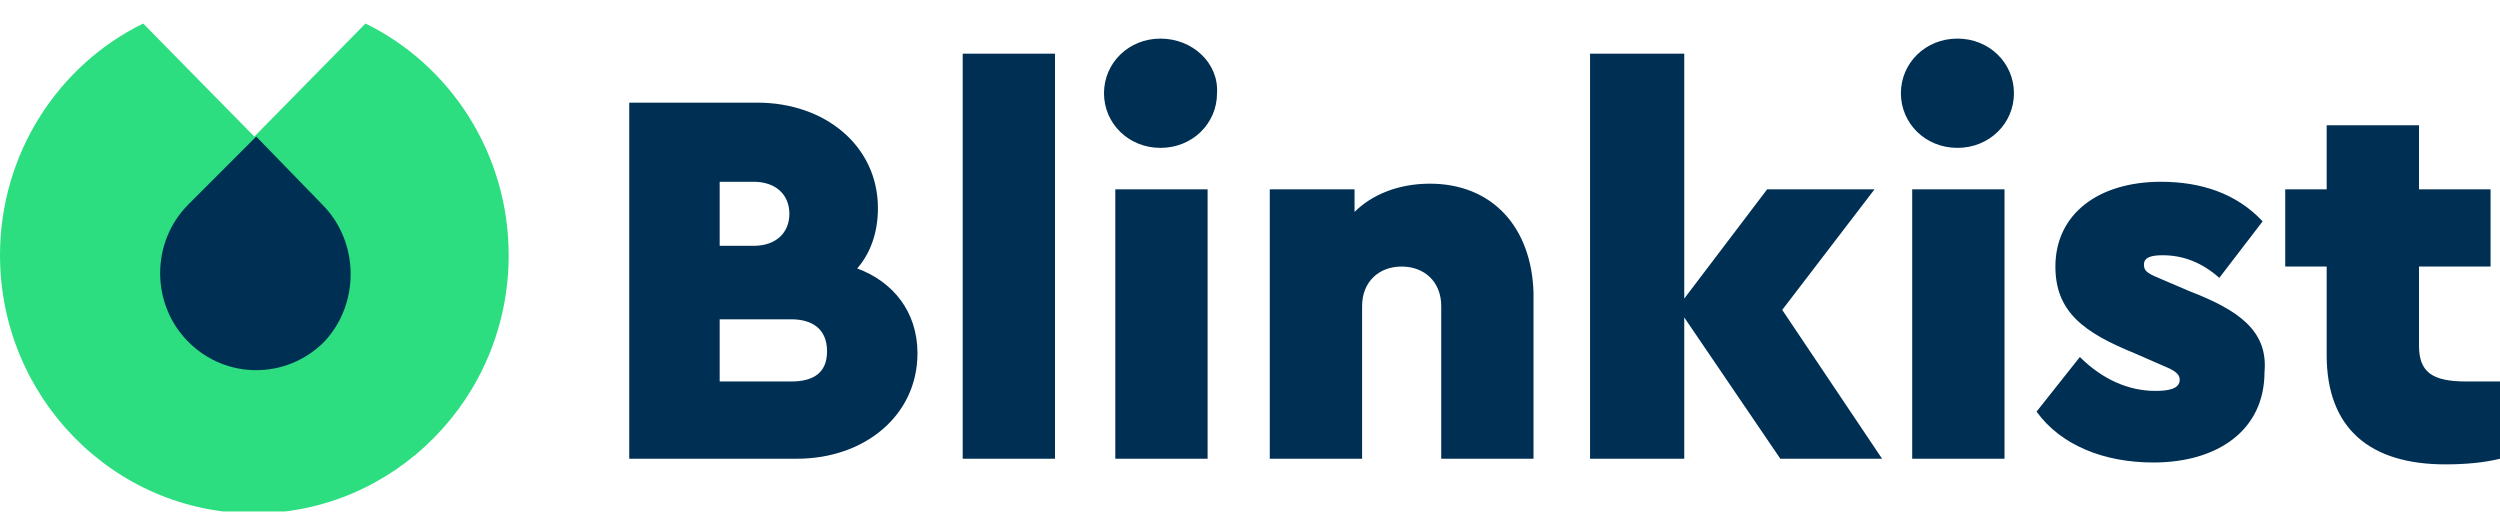
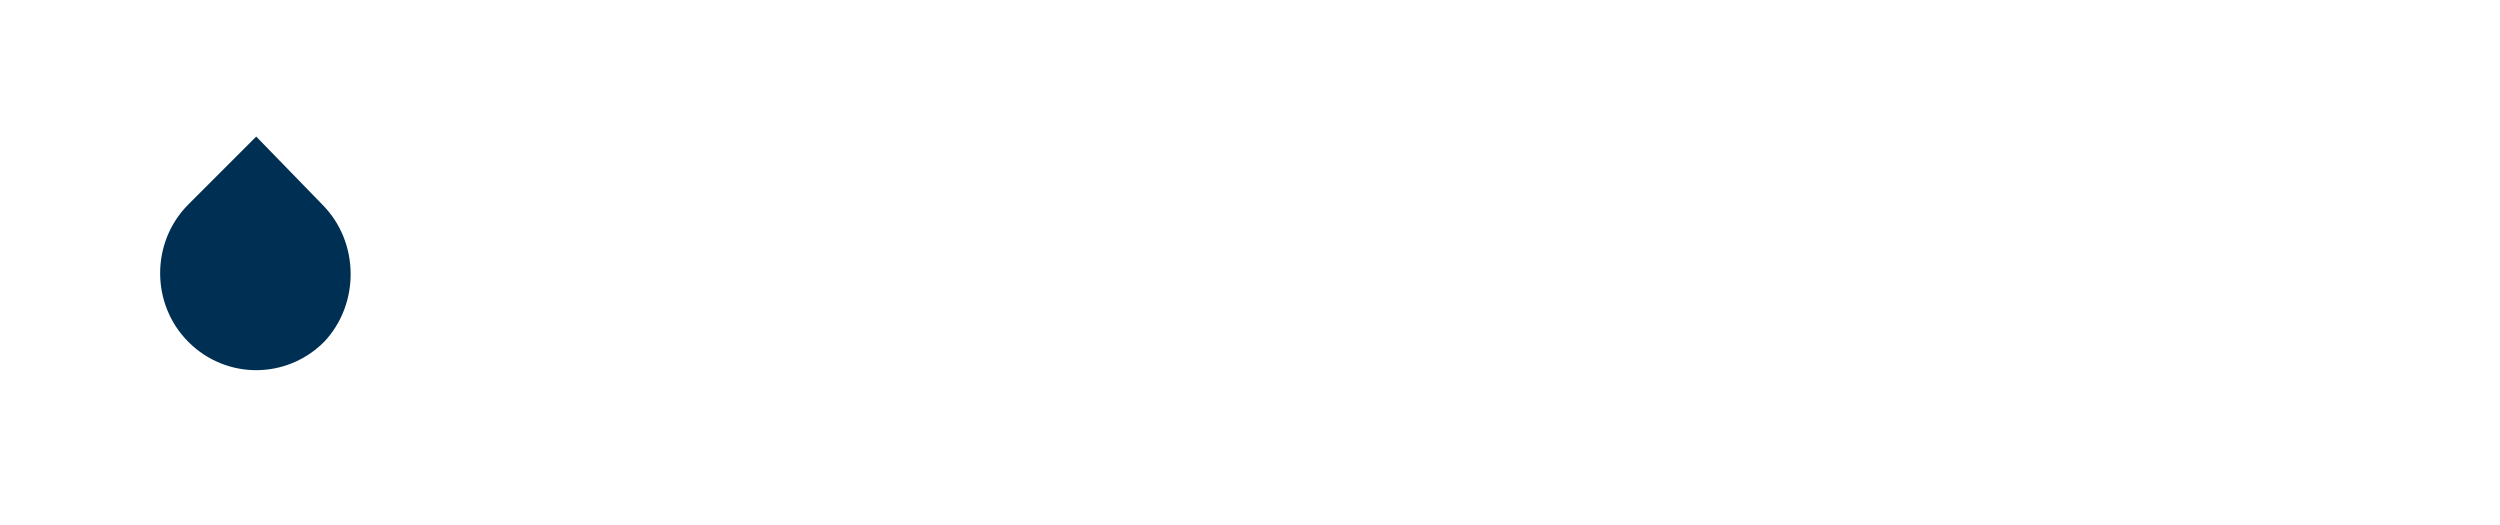
<svg xmlns="http://www.w3.org/2000/svg" width="100" height="21" viewBox="0 0 100 21" fill="none">
  <g clip-path="url(#clip0_427_3121)">
-     <path fill-rule="evenodd" clip-rule="evenodd" d="M34.288 10.738C34.815 10.135 35.117 9.306 35.117 8.326C35.117 5.839 33.007 4.106 30.294 4.106H25.17V18.349H31.876C34.589 18.349 36.699 16.616 36.699 14.129C36.699 12.471 35.72 11.265 34.288 10.738ZM28.787 7.271H30.143C31.047 7.271 31.575 7.799 31.575 8.552C31.575 9.306 31.047 9.833 30.143 9.833H28.787V7.271ZM31.65 15.259H28.787V12.772H31.65C32.479 12.772 33.082 13.149 33.082 14.053C33.082 14.958 32.479 15.259 31.65 15.259ZM38.508 2.147H42.2V18.349H38.508V2.147ZM44.612 7.573H48.304V18.349H44.612V7.573ZM46.42 1.544C45.139 1.544 44.16 2.524 44.16 3.729C44.16 4.935 45.139 5.915 46.42 5.915C47.702 5.915 48.681 4.935 48.681 3.729C48.757 2.524 47.702 1.544 46.42 1.544ZM57.197 7.347C55.916 7.347 54.861 7.799 54.182 8.477V7.573H50.791V18.349H54.484V12.245C54.484 11.265 55.162 10.662 56.066 10.662C56.971 10.662 57.649 11.265 57.649 12.245V18.349H61.341V11.717C61.266 9.08 59.684 7.347 57.197 7.347ZM74.981 7.573H70.686L67.37 11.943V2.147H63.602V18.349H67.37V12.697L71.213 18.349H75.283L71.289 12.396L74.981 7.573ZM76.488 7.573H80.181V18.349H76.488V7.573ZM78.297 1.544C77.016 1.544 76.036 2.524 76.036 3.729C76.036 4.935 77.016 5.915 78.297 5.915C79.578 5.915 80.558 4.935 80.558 3.729C80.558 2.524 79.578 1.544 78.297 1.544ZM87.566 11.642L86.511 11.19C85.983 10.964 85.757 10.888 85.757 10.587C85.757 10.286 86.059 10.21 86.511 10.21C87.34 10.21 88.093 10.511 88.772 11.114L90.505 8.854C89.45 7.723 88.018 7.271 86.436 7.271C83.949 7.271 82.216 8.552 82.216 10.662C82.216 12.471 83.346 13.3 85.381 14.129L86.586 14.656C86.963 14.807 87.189 14.958 87.189 15.184C87.189 15.56 86.737 15.636 86.21 15.636C85.154 15.636 84.1 15.184 83.195 14.279L81.462 16.465C82.442 17.821 84.175 18.5 86.134 18.5C88.696 18.5 90.58 17.218 90.58 14.882C90.731 13.224 89.525 12.396 87.566 11.642ZM98.644 15.259C97.287 15.259 96.76 14.882 96.76 13.827V10.662H99.623V7.573H96.76V5.01H93.067V7.573H91.409V10.662H93.067V14.204C93.067 17.143 94.8 18.575 97.815 18.575C98.644 18.575 99.397 18.5 100 18.349V15.259H98.644Z" fill="#002F54" />
-     <path fill-rule="evenodd" clip-rule="evenodd" d="M14.619 0.941L10.173 5.463L5.727 0.941C2.336 2.599 0 6.141 0 10.21C0 15.862 4.521 20.534 10.173 20.534C15.75 20.534 20.347 15.937 20.347 10.21C20.347 6.141 18.011 2.599 14.619 0.941Z" fill="#2CDE80" />
    <path fill-rule="evenodd" clip-rule="evenodd" d="M12.886 8.176L10.249 5.463L7.536 8.176C6.029 9.683 6.029 12.169 7.536 13.677C9.043 15.184 11.454 15.184 12.962 13.677C14.393 12.169 14.393 9.683 12.886 8.176Z" fill="#002F54" />
  </g>
  <defs>
    <clipPath id="clip0_427_3121">
      <rect width="100" height="19.518" fill="white" transform="translate(0 0.941)" />
    </clipPath>
  </defs>
</svg>